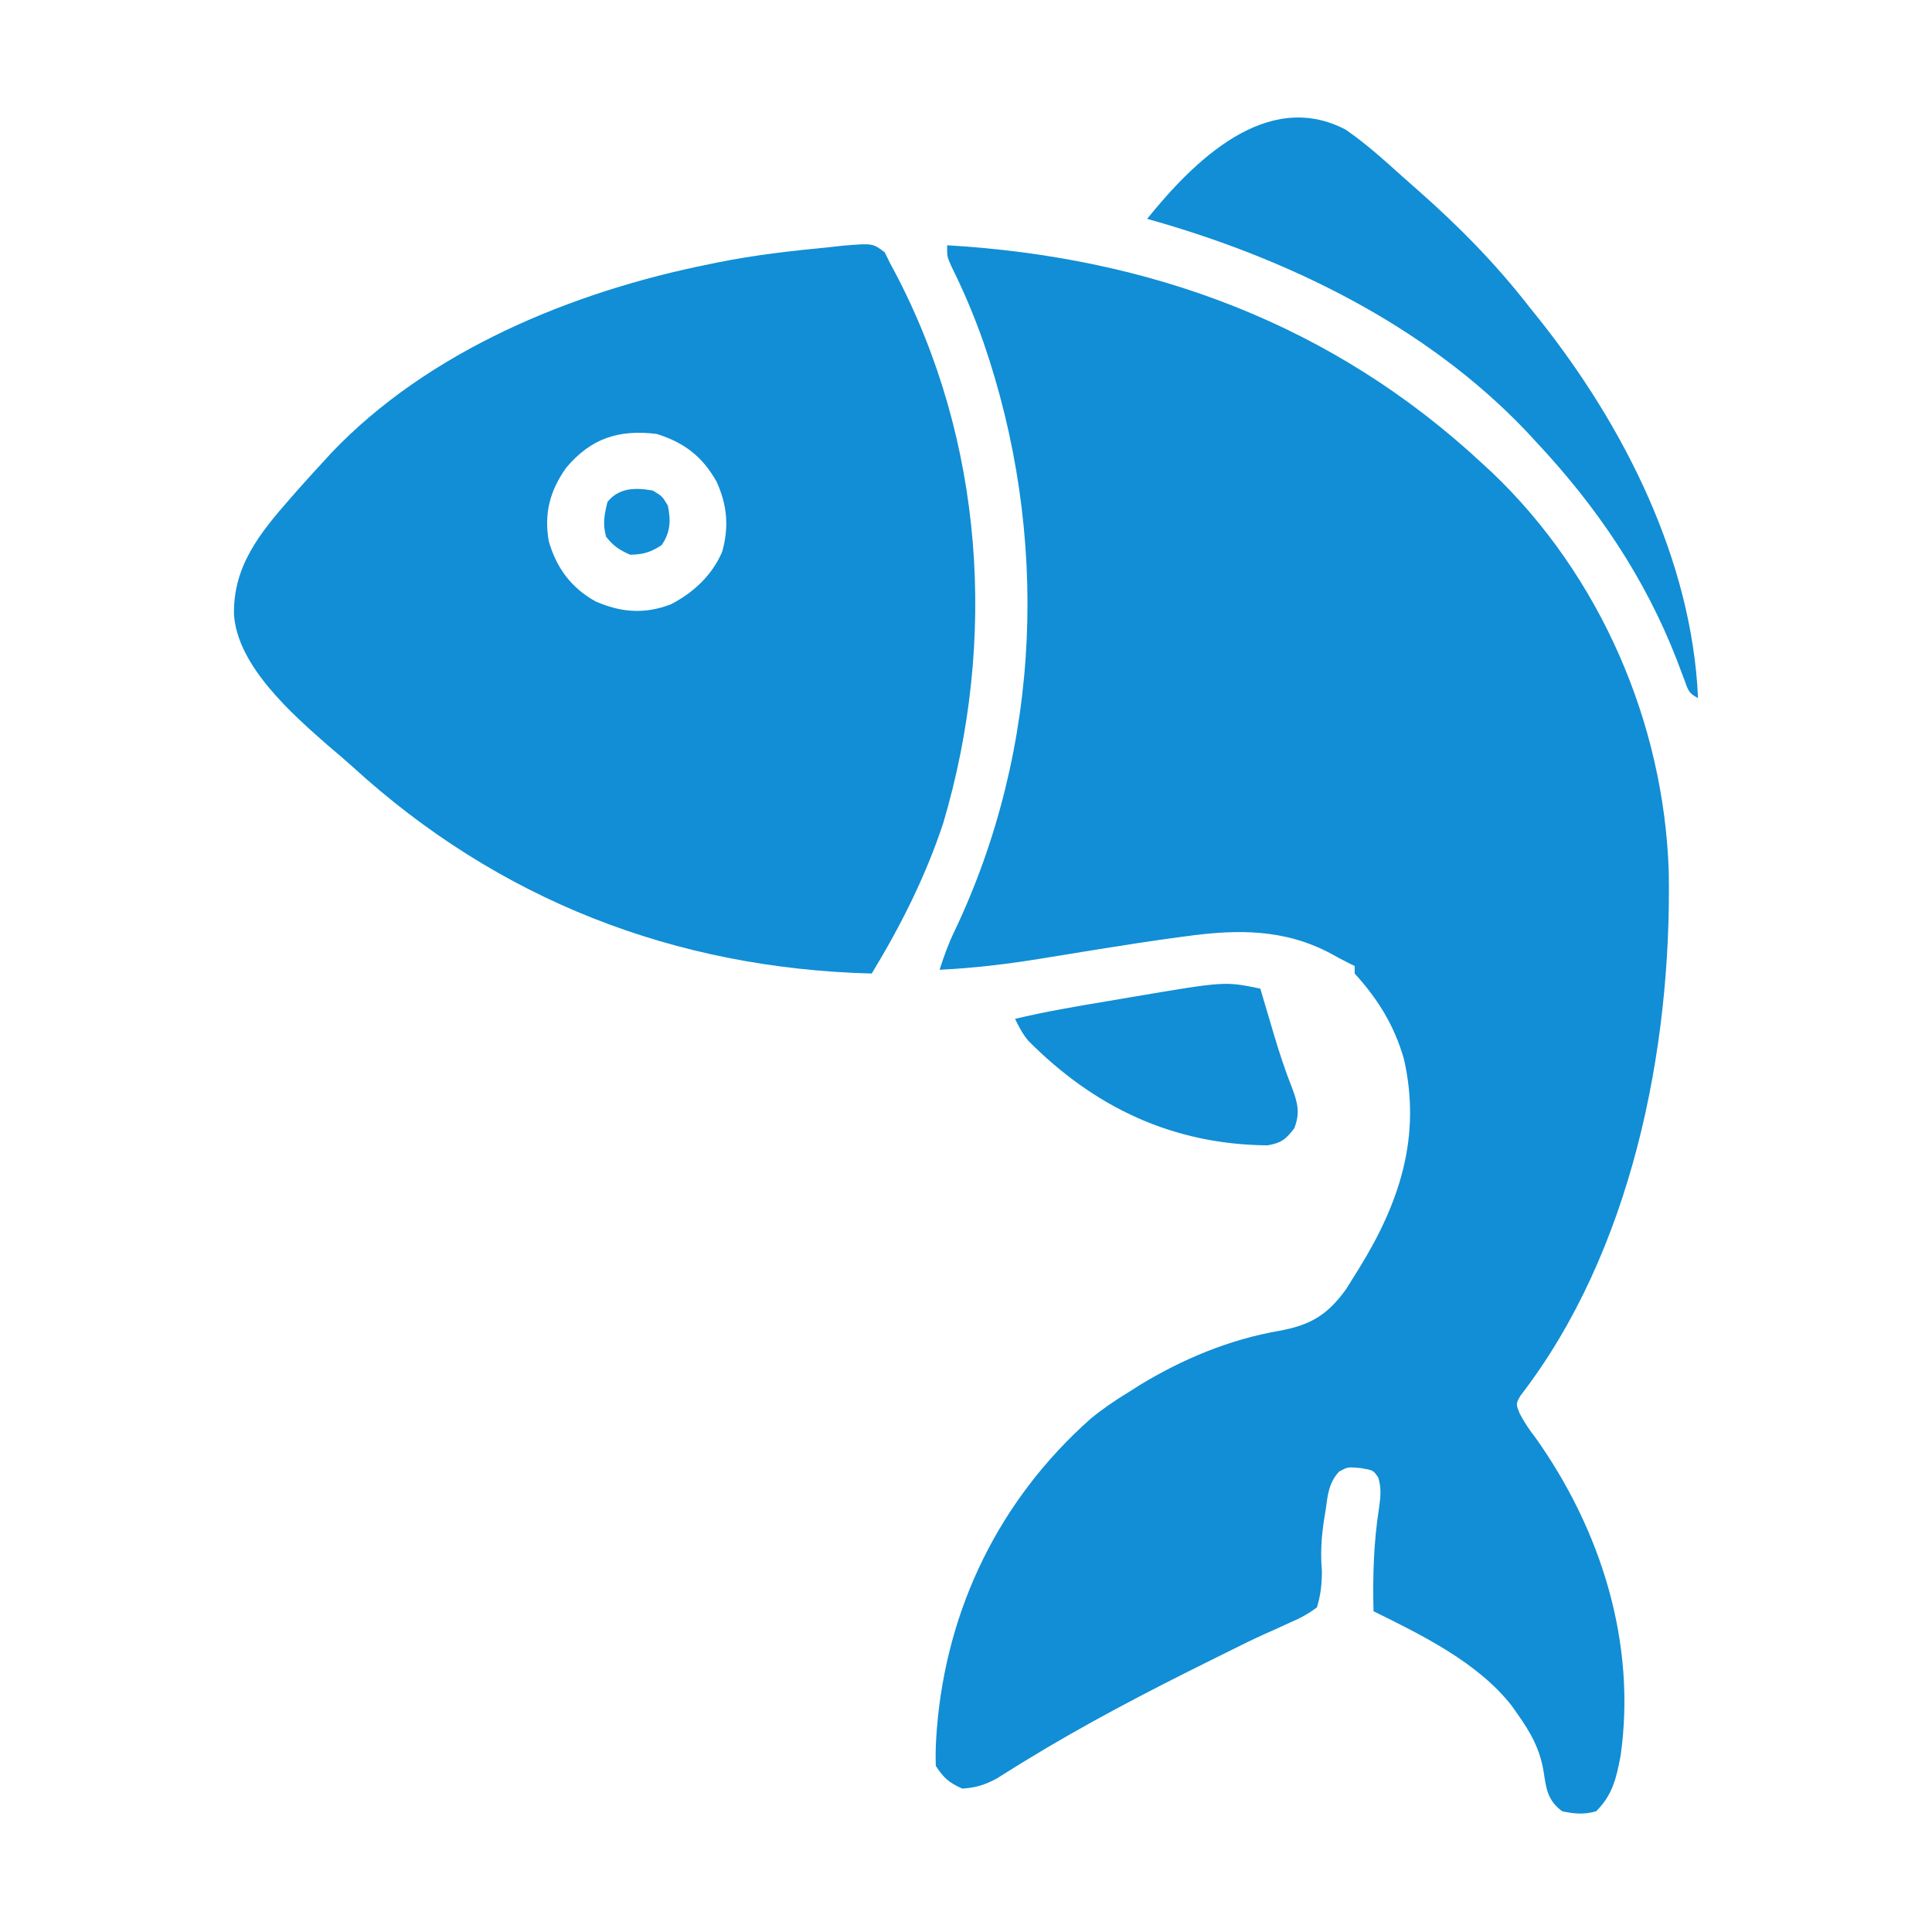
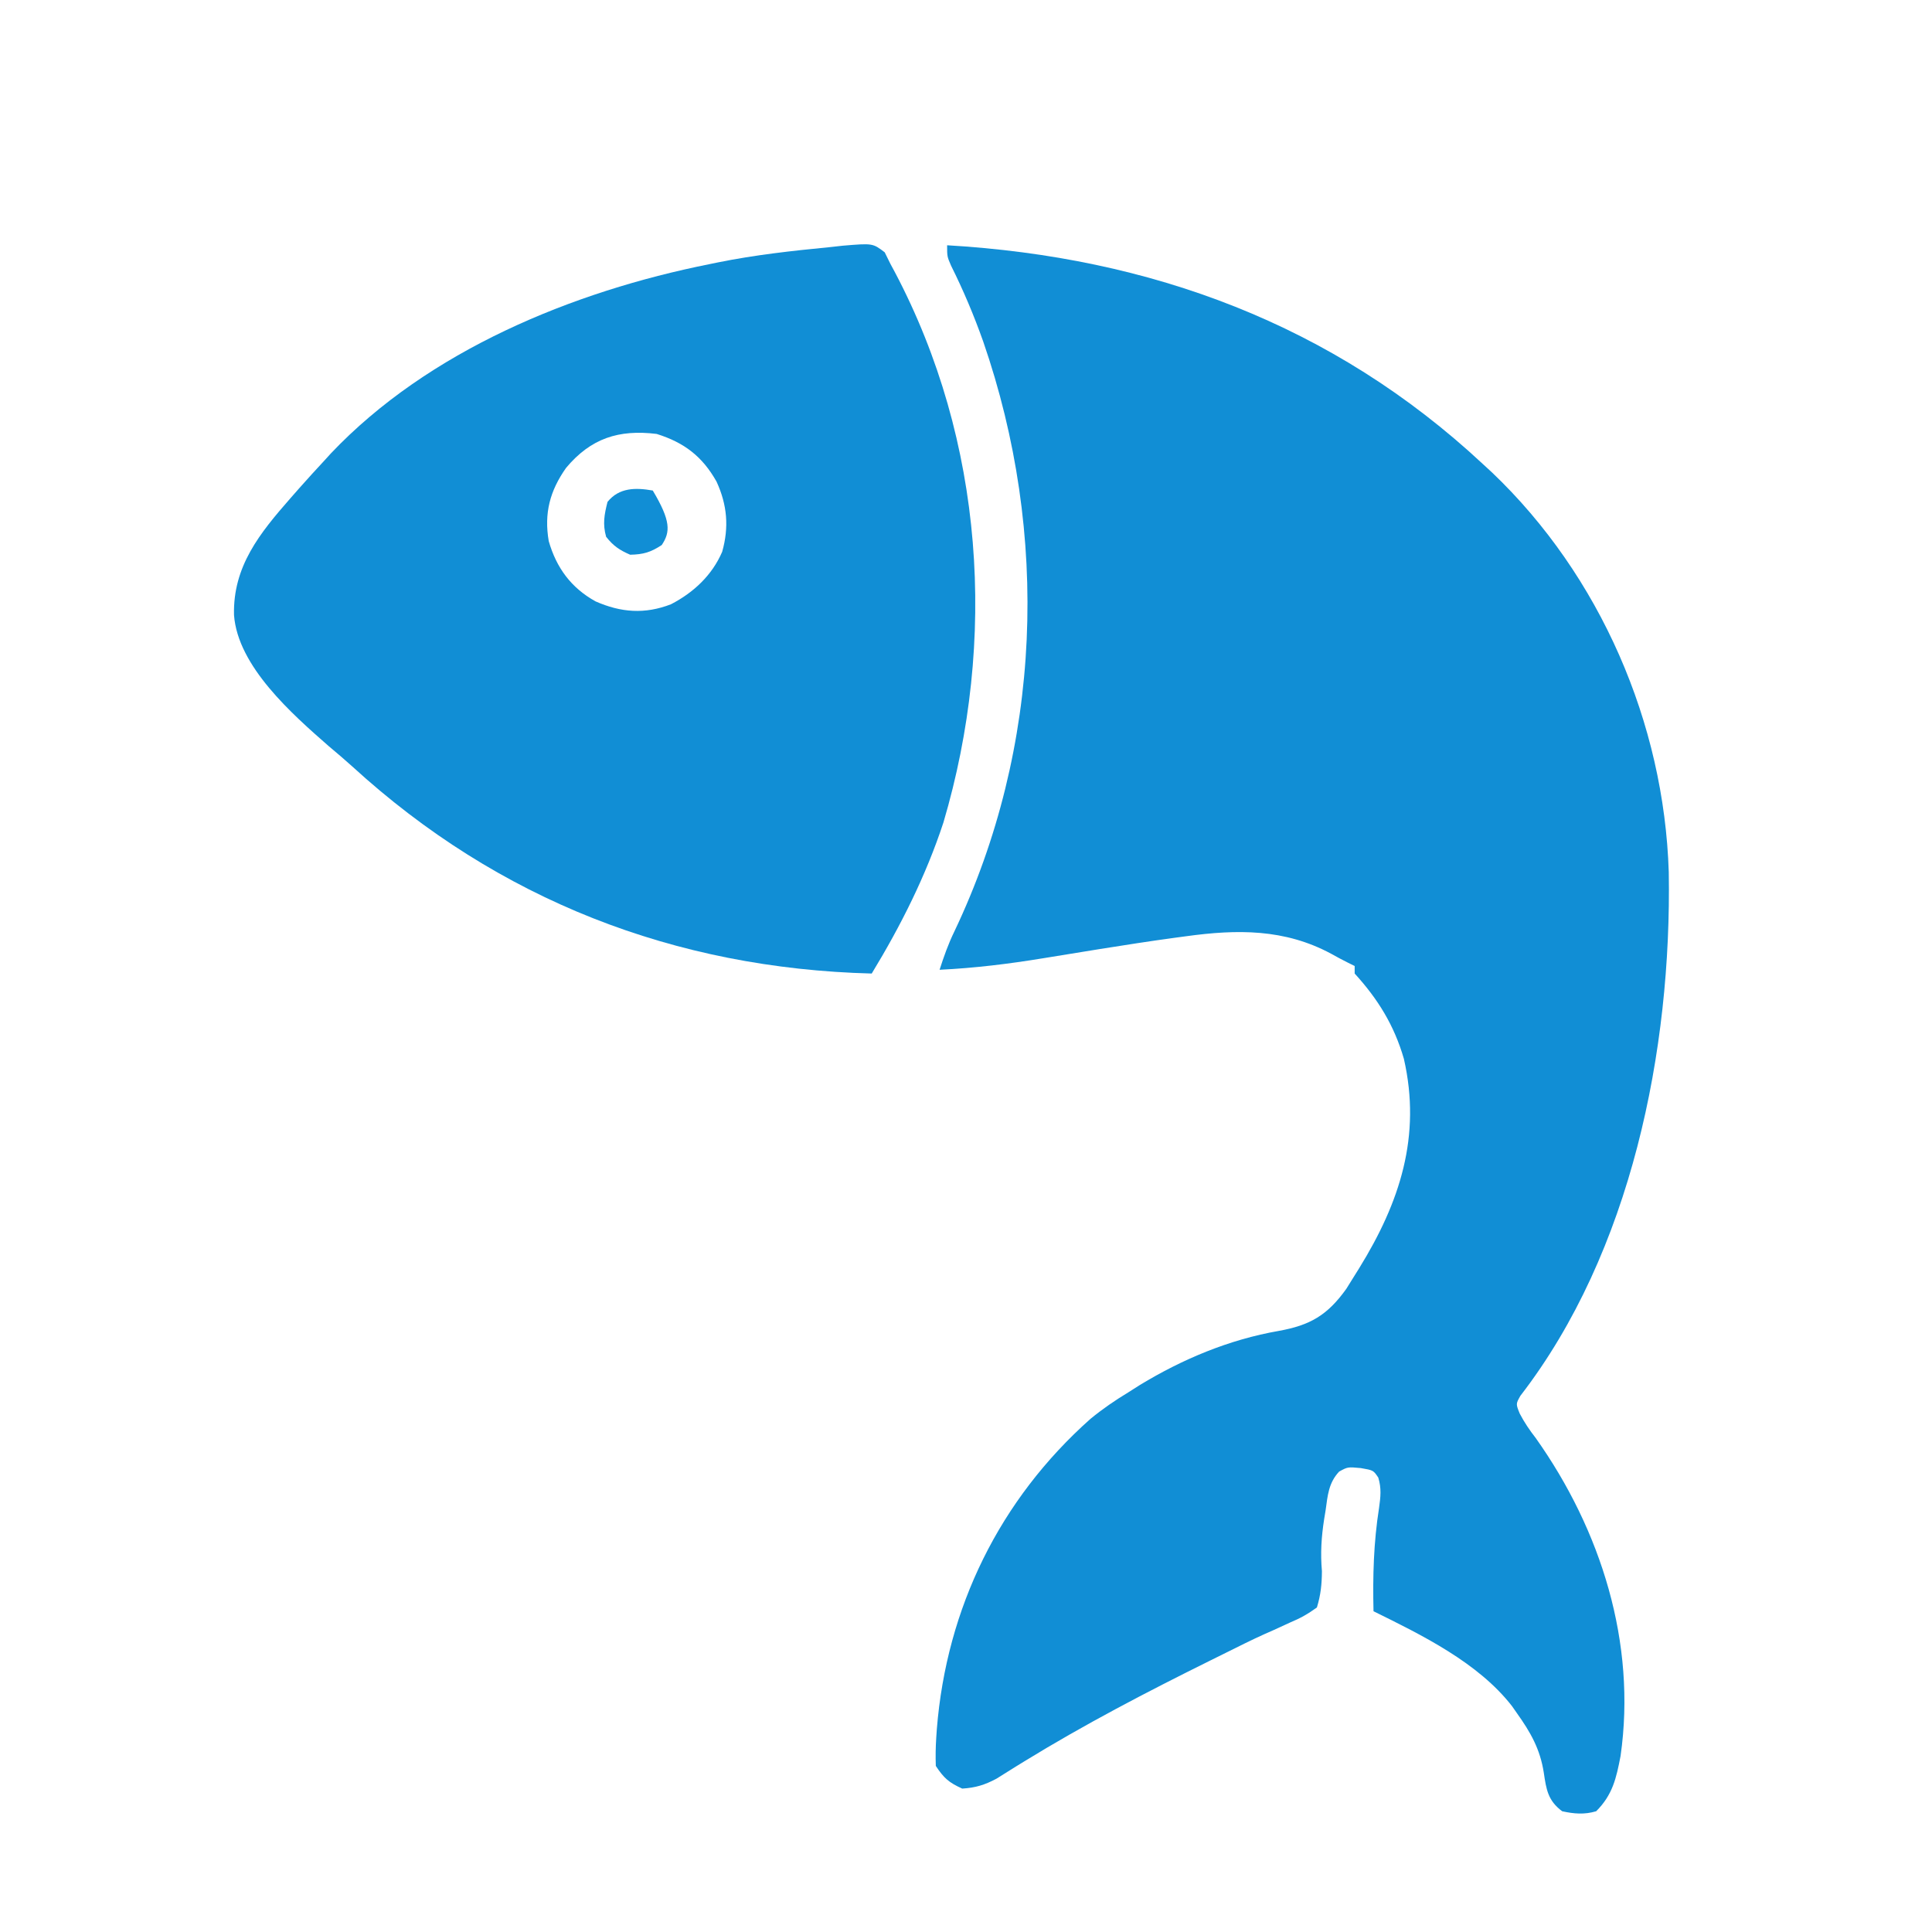
<svg xmlns="http://www.w3.org/2000/svg" width="40" height="40" viewBox="0 0 40 40" fill="none">
  <path d="M19.609 5.078C23.824 5.324 27.598 6.714 30.703 9.609C30.765 9.666 30.826 9.723 30.89 9.781C33.131 11.917 34.453 14.972 34.55 18.056C34.612 21.734 33.776 25.921 31.479 28.897C31.383 29.066 31.383 29.066 31.465 29.268C31.562 29.453 31.669 29.61 31.797 29.775C33.148 31.681 33.886 34.019 33.552 36.356C33.463 36.818 33.388 37.159 33.047 37.5C32.805 37.572 32.589 37.554 32.343 37.5C32.048 37.28 32.014 37.05 31.963 36.704C31.887 36.214 31.691 35.869 31.406 35.469C31.356 35.397 31.356 35.397 31.304 35.323C30.604 34.422 29.439 33.853 28.437 33.359C28.42 32.634 28.439 31.935 28.552 31.218C28.584 30.991 28.603 30.813 28.536 30.592C28.434 30.44 28.434 30.44 28.174 30.395C27.903 30.37 27.903 30.37 27.725 30.468C27.507 30.701 27.488 30.96 27.446 31.265C27.436 31.327 27.425 31.389 27.415 31.453C27.358 31.819 27.336 32.16 27.369 32.528C27.367 32.802 27.345 33.018 27.265 33.281C27.073 33.419 26.928 33.501 26.715 33.59C26.6 33.642 26.485 33.695 26.371 33.748C26.312 33.774 26.253 33.8 26.192 33.827C25.916 33.951 25.646 34.087 25.375 34.222C25.268 34.275 25.16 34.329 25.052 34.382C23.744 35.03 22.454 35.701 21.209 36.466C21.155 36.499 21.101 36.532 21.046 36.566C20.906 36.652 20.768 36.74 20.629 36.827C20.383 36.957 20.198 37.013 19.922 37.031C19.646 36.906 19.544 36.817 19.375 36.562C19.368 36.362 19.371 36.176 19.384 35.977C19.388 35.918 19.392 35.86 19.396 35.8C19.597 33.289 20.697 31.047 22.578 29.375C22.828 29.17 23.083 28.995 23.359 28.828C23.477 28.753 23.477 28.753 23.598 28.676C24.485 28.137 25.449 27.734 26.475 27.555C27.124 27.438 27.482 27.232 27.874 26.684C27.932 26.592 27.99 26.499 28.047 26.406C28.094 26.331 28.094 26.331 28.142 26.254C28.984 24.89 29.431 23.522 29.066 21.922C28.865 21.228 28.53 20.686 28.047 20.156C28.047 20.105 28.047 20.053 28.047 20C27.98 19.967 27.98 19.967 27.913 19.934C27.795 19.875 27.678 19.813 27.563 19.748C26.597 19.227 25.614 19.238 24.55 19.385C24.477 19.395 24.402 19.404 24.326 19.415C23.808 19.485 23.293 19.566 22.777 19.648C22.712 19.659 22.647 19.669 22.58 19.68C22.256 19.732 21.931 19.785 21.607 19.838C20.889 19.956 20.181 20.043 19.453 20.078C19.541 19.805 19.633 19.543 19.759 19.285C21.577 15.467 21.735 11.058 20.356 7.07C20.165 6.532 19.947 6.014 19.692 5.503C19.609 5.312 19.609 5.312 19.609 5.078Z" fill="#118ED5" />
  <path d="M18.317 5.224C18.357 5.304 18.397 5.385 18.438 5.469C18.467 5.523 18.496 5.577 18.526 5.632C20.372 9.13 20.648 13.257 19.532 17.031C19.168 18.136 18.651 19.164 18.048 20.156C13.971 20.051 10.316 18.633 7.295 15.87C7.135 15.726 6.972 15.587 6.807 15.449C6.047 14.784 4.923 13.796 4.845 12.734C4.82 11.725 5.379 11.039 6.016 10.312C6.077 10.243 6.137 10.175 6.199 10.104C6.37 9.911 6.544 9.72 6.72 9.531C6.762 9.485 6.804 9.439 6.847 9.391C8.868 7.258 11.865 6.033 14.688 5.469C14.746 5.457 14.803 5.445 14.863 5.433C15.628 5.278 16.402 5.192 17.178 5.117C17.267 5.107 17.356 5.097 17.448 5.087C18.069 5.035 18.069 5.035 18.317 5.224ZM11.72 9.687C11.386 10.16 11.262 10.624 11.361 11.203C11.519 11.755 11.825 12.171 12.33 12.451C12.858 12.683 13.35 12.72 13.891 12.511C14.359 12.269 14.742 11.911 14.952 11.424C15.096 10.912 15.056 10.453 14.835 9.971C14.543 9.453 14.169 9.163 13.595 8.984C12.81 8.888 12.233 9.074 11.72 9.687Z" fill="#118ED5" />
-   <path d="M27.859 2.683C28.271 2.967 28.642 3.3 29.012 3.634C29.123 3.734 29.236 3.833 29.349 3.932C30.184 4.667 30.958 5.449 31.641 6.328C31.719 6.426 31.798 6.524 31.877 6.622C33.624 8.823 35.03 11.595 35.156 14.453C34.953 14.352 34.948 14.276 34.87 14.067C34.846 14.002 34.821 13.938 34.796 13.872C34.77 13.803 34.744 13.733 34.717 13.662C34.047 11.941 33.058 10.488 31.797 9.141C31.729 9.067 31.661 8.994 31.591 8.919C29.503 6.726 26.632 5.336 23.75 4.531C24.703 3.352 26.22 1.826 27.859 2.683Z" fill="#118ED5" />
-   <path d="M26.094 20.469C26.113 20.533 26.113 20.533 26.132 20.599C26.191 20.798 26.25 20.997 26.309 21.196C26.33 21.268 26.351 21.339 26.373 21.413C26.486 21.792 26.607 22.162 26.753 22.529C26.867 22.835 26.92 23.043 26.797 23.36C26.621 23.587 26.531 23.664 26.244 23.713C24.29 23.697 22.667 22.934 21.291 21.549C21.17 21.404 21.097 21.264 21.016 21.094C21.645 20.944 22.28 20.836 22.918 20.73C23.104 20.699 23.29 20.667 23.477 20.635C25.362 20.316 25.362 20.316 26.094 20.469Z" fill="#118ED5" />
-   <path d="M13.515 10.156C13.711 10.274 13.711 10.274 13.828 10.469C13.89 10.785 13.882 11.013 13.701 11.284C13.471 11.435 13.322 11.479 13.047 11.485C12.826 11.389 12.697 11.302 12.549 11.113C12.475 10.849 12.511 10.655 12.578 10.391C12.818 10.093 13.16 10.093 13.515 10.156Z" fill="#118ED5" />
+   <path d="M13.515 10.156C13.89 10.785 13.882 11.013 13.701 11.284C13.471 11.435 13.322 11.479 13.047 11.485C12.826 11.389 12.697 11.302 12.549 11.113C12.475 10.849 12.511 10.655 12.578 10.391C12.818 10.093 13.16 10.093 13.515 10.156Z" fill="#118ED5" />
</svg>